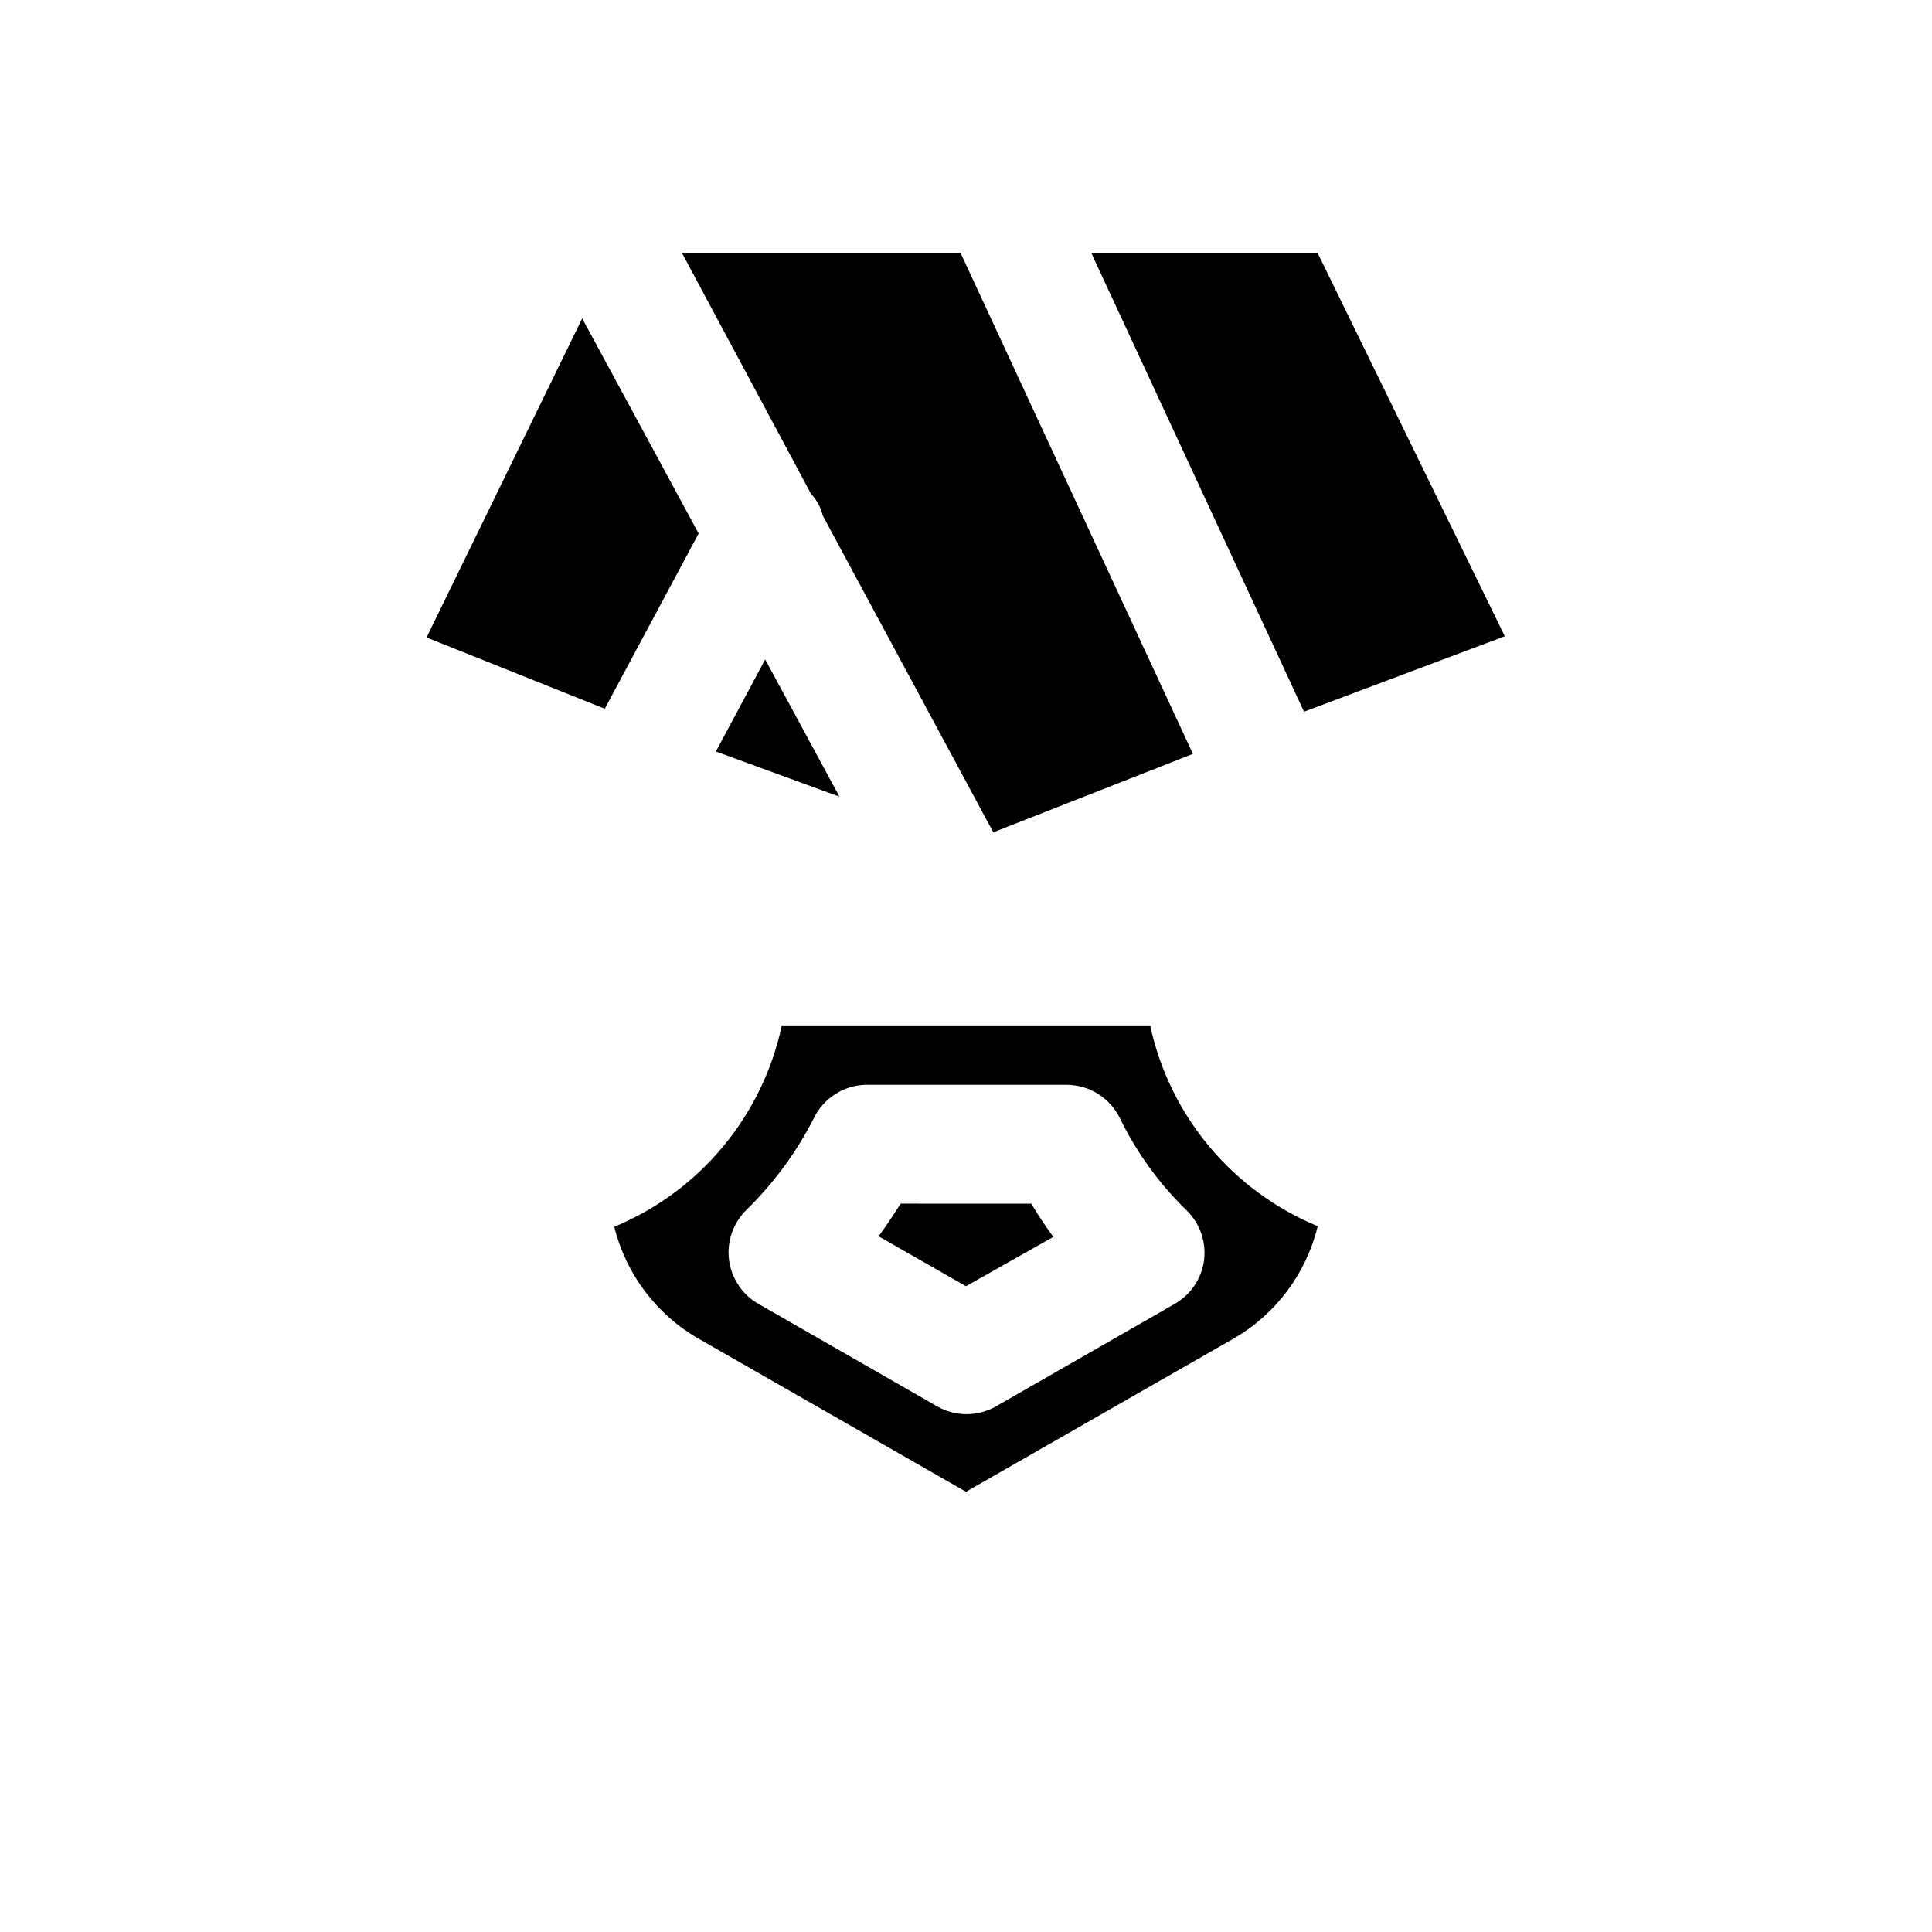
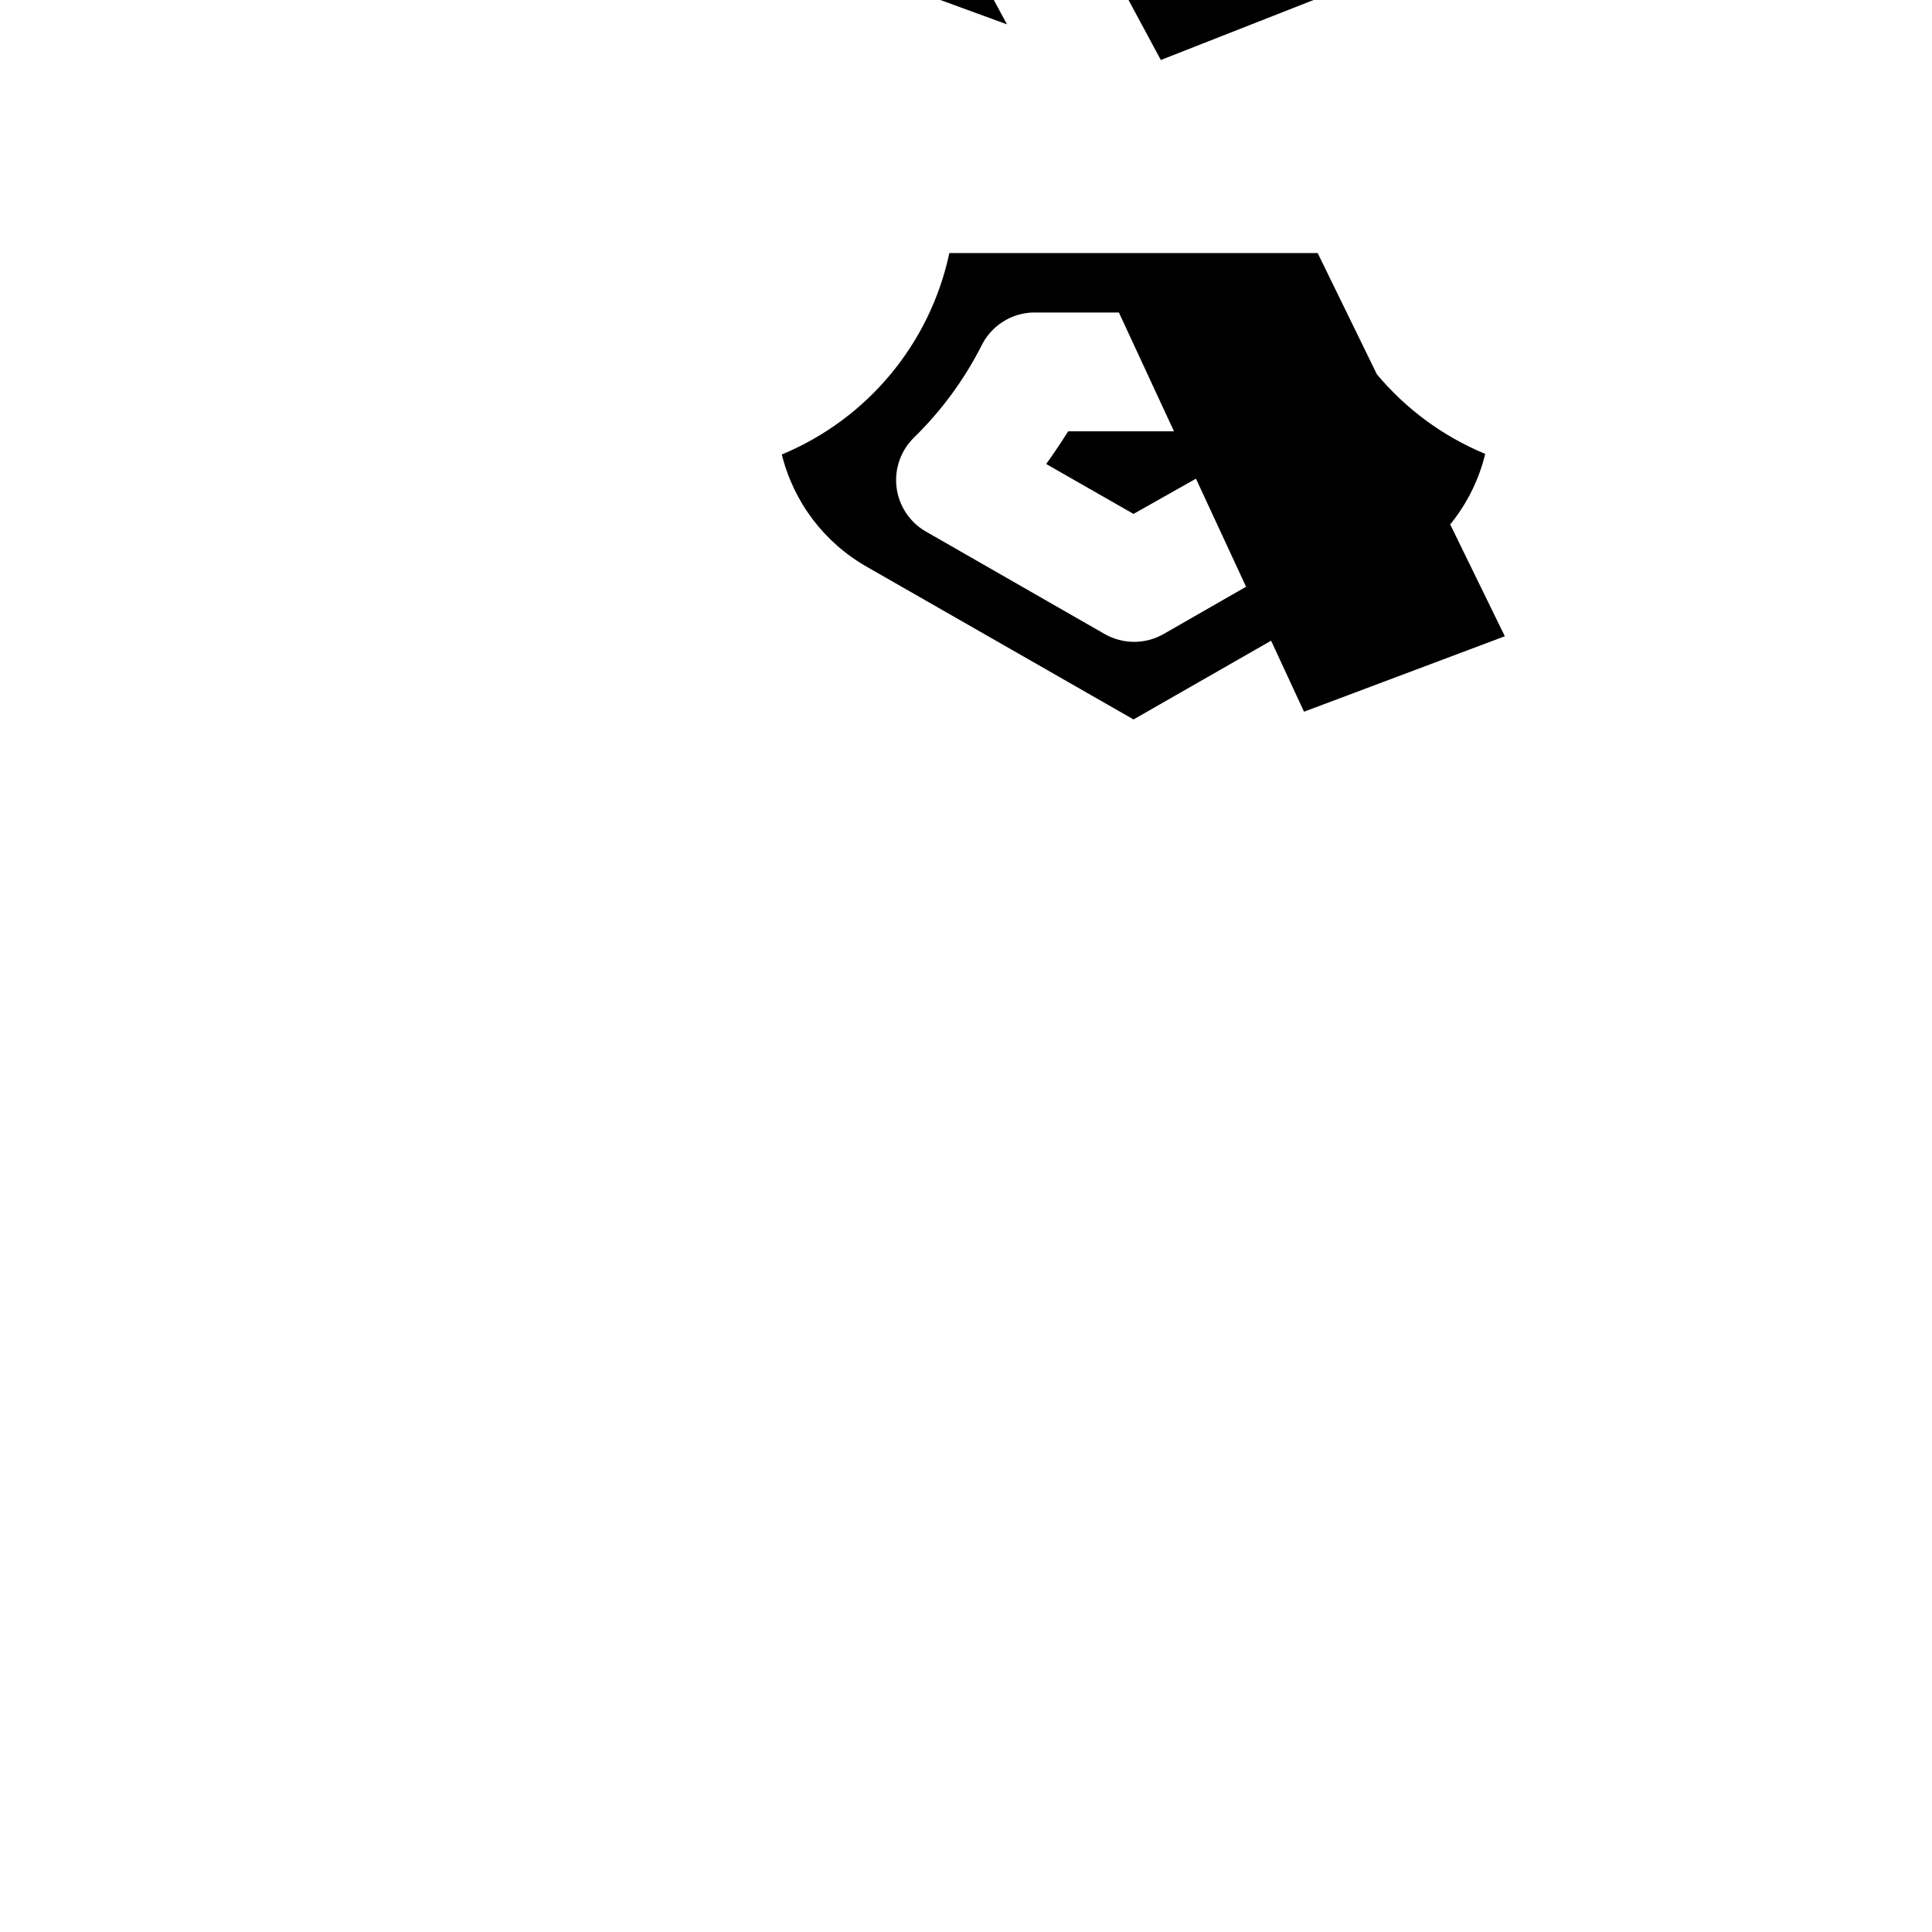
<svg xmlns="http://www.w3.org/2000/svg" fill="#000000" width="800px" height="800px" version="1.1" viewBox="144 144 512 512">
-   <path d="m493.2 211.07h-59.984l56.363 121.54 53.215-19.996zm-44.398 204.67h-97.613c-5.117 24.012-21.719 43.969-44.398 53.371 3.102 12.59 11.246 23.348 22.516 29.758l70.691 40.461 70.691-40.461h-0.004c11.309-6.445 19.453-17.266 22.516-29.914-22.637-9.375-39.23-29.262-44.398-53.215zm6.453 73.84-47.23 27.078c-4.871 2.812-10.871 2.812-15.742 0l-47.23-27.078h-0.004c-4.32-2.453-7.227-6.797-7.848-11.727-0.621-4.93 1.121-9.859 4.699-13.305 7.211-7.059 13.223-15.25 17.793-24.246 1.25-2.559 3.168-4.727 5.551-6.277 2.383-1.555 5.144-2.43 7.988-2.539h53.371c2.953-0.008 5.844 0.816 8.348 2.375 2.508 1.559 4.523 3.789 5.824 6.441 4.414 9.094 10.383 17.352 17.633 24.402 3.746 3.625 5.457 8.871 4.566 14.012-0.84 4.586-3.664 8.562-7.715 10.863zm-72.578-26.605c-1.891 2.992-3.777 5.824-5.824 8.66l23.145 13.227 23.145-13.066c-2.047-2.832-4.094-5.824-5.824-8.816zm-84.387-234.59-41.25 84.547 47.23 18.895 24.875-46.445zm48.492 90.371-13.066 24.402 32.746 11.965zm51.797-107.69h-73.84l34.164 63.762c1.531 1.641 2.617 3.648 3.148 5.828l45.184 83.914 52.898-20.781z" />
+   <path d="m493.2 211.07h-59.984l56.363 121.54 53.215-19.996zh-97.613c-5.117 24.012-21.719 43.969-44.398 53.371 3.102 12.59 11.246 23.348 22.516 29.758l70.691 40.461 70.691-40.461h-0.004c11.309-6.445 19.453-17.266 22.516-29.914-22.637-9.375-39.23-29.262-44.398-53.215zm6.453 73.84-47.23 27.078c-4.871 2.812-10.871 2.812-15.742 0l-47.23-27.078h-0.004c-4.32-2.453-7.227-6.797-7.848-11.727-0.621-4.93 1.121-9.859 4.699-13.305 7.211-7.059 13.223-15.25 17.793-24.246 1.25-2.559 3.168-4.727 5.551-6.277 2.383-1.555 5.144-2.43 7.988-2.539h53.371c2.953-0.008 5.844 0.816 8.348 2.375 2.508 1.559 4.523 3.789 5.824 6.441 4.414 9.094 10.383 17.352 17.633 24.402 3.746 3.625 5.457 8.871 4.566 14.012-0.84 4.586-3.664 8.562-7.715 10.863zm-72.578-26.605c-1.891 2.992-3.777 5.824-5.824 8.66l23.145 13.227 23.145-13.066c-2.047-2.832-4.094-5.824-5.824-8.816zm-84.387-234.59-41.25 84.547 47.23 18.895 24.875-46.445zm48.492 90.371-13.066 24.402 32.746 11.965zm51.797-107.69h-73.84l34.164 63.762c1.531 1.641 2.617 3.648 3.148 5.828l45.184 83.914 52.898-20.781z" />
</svg>